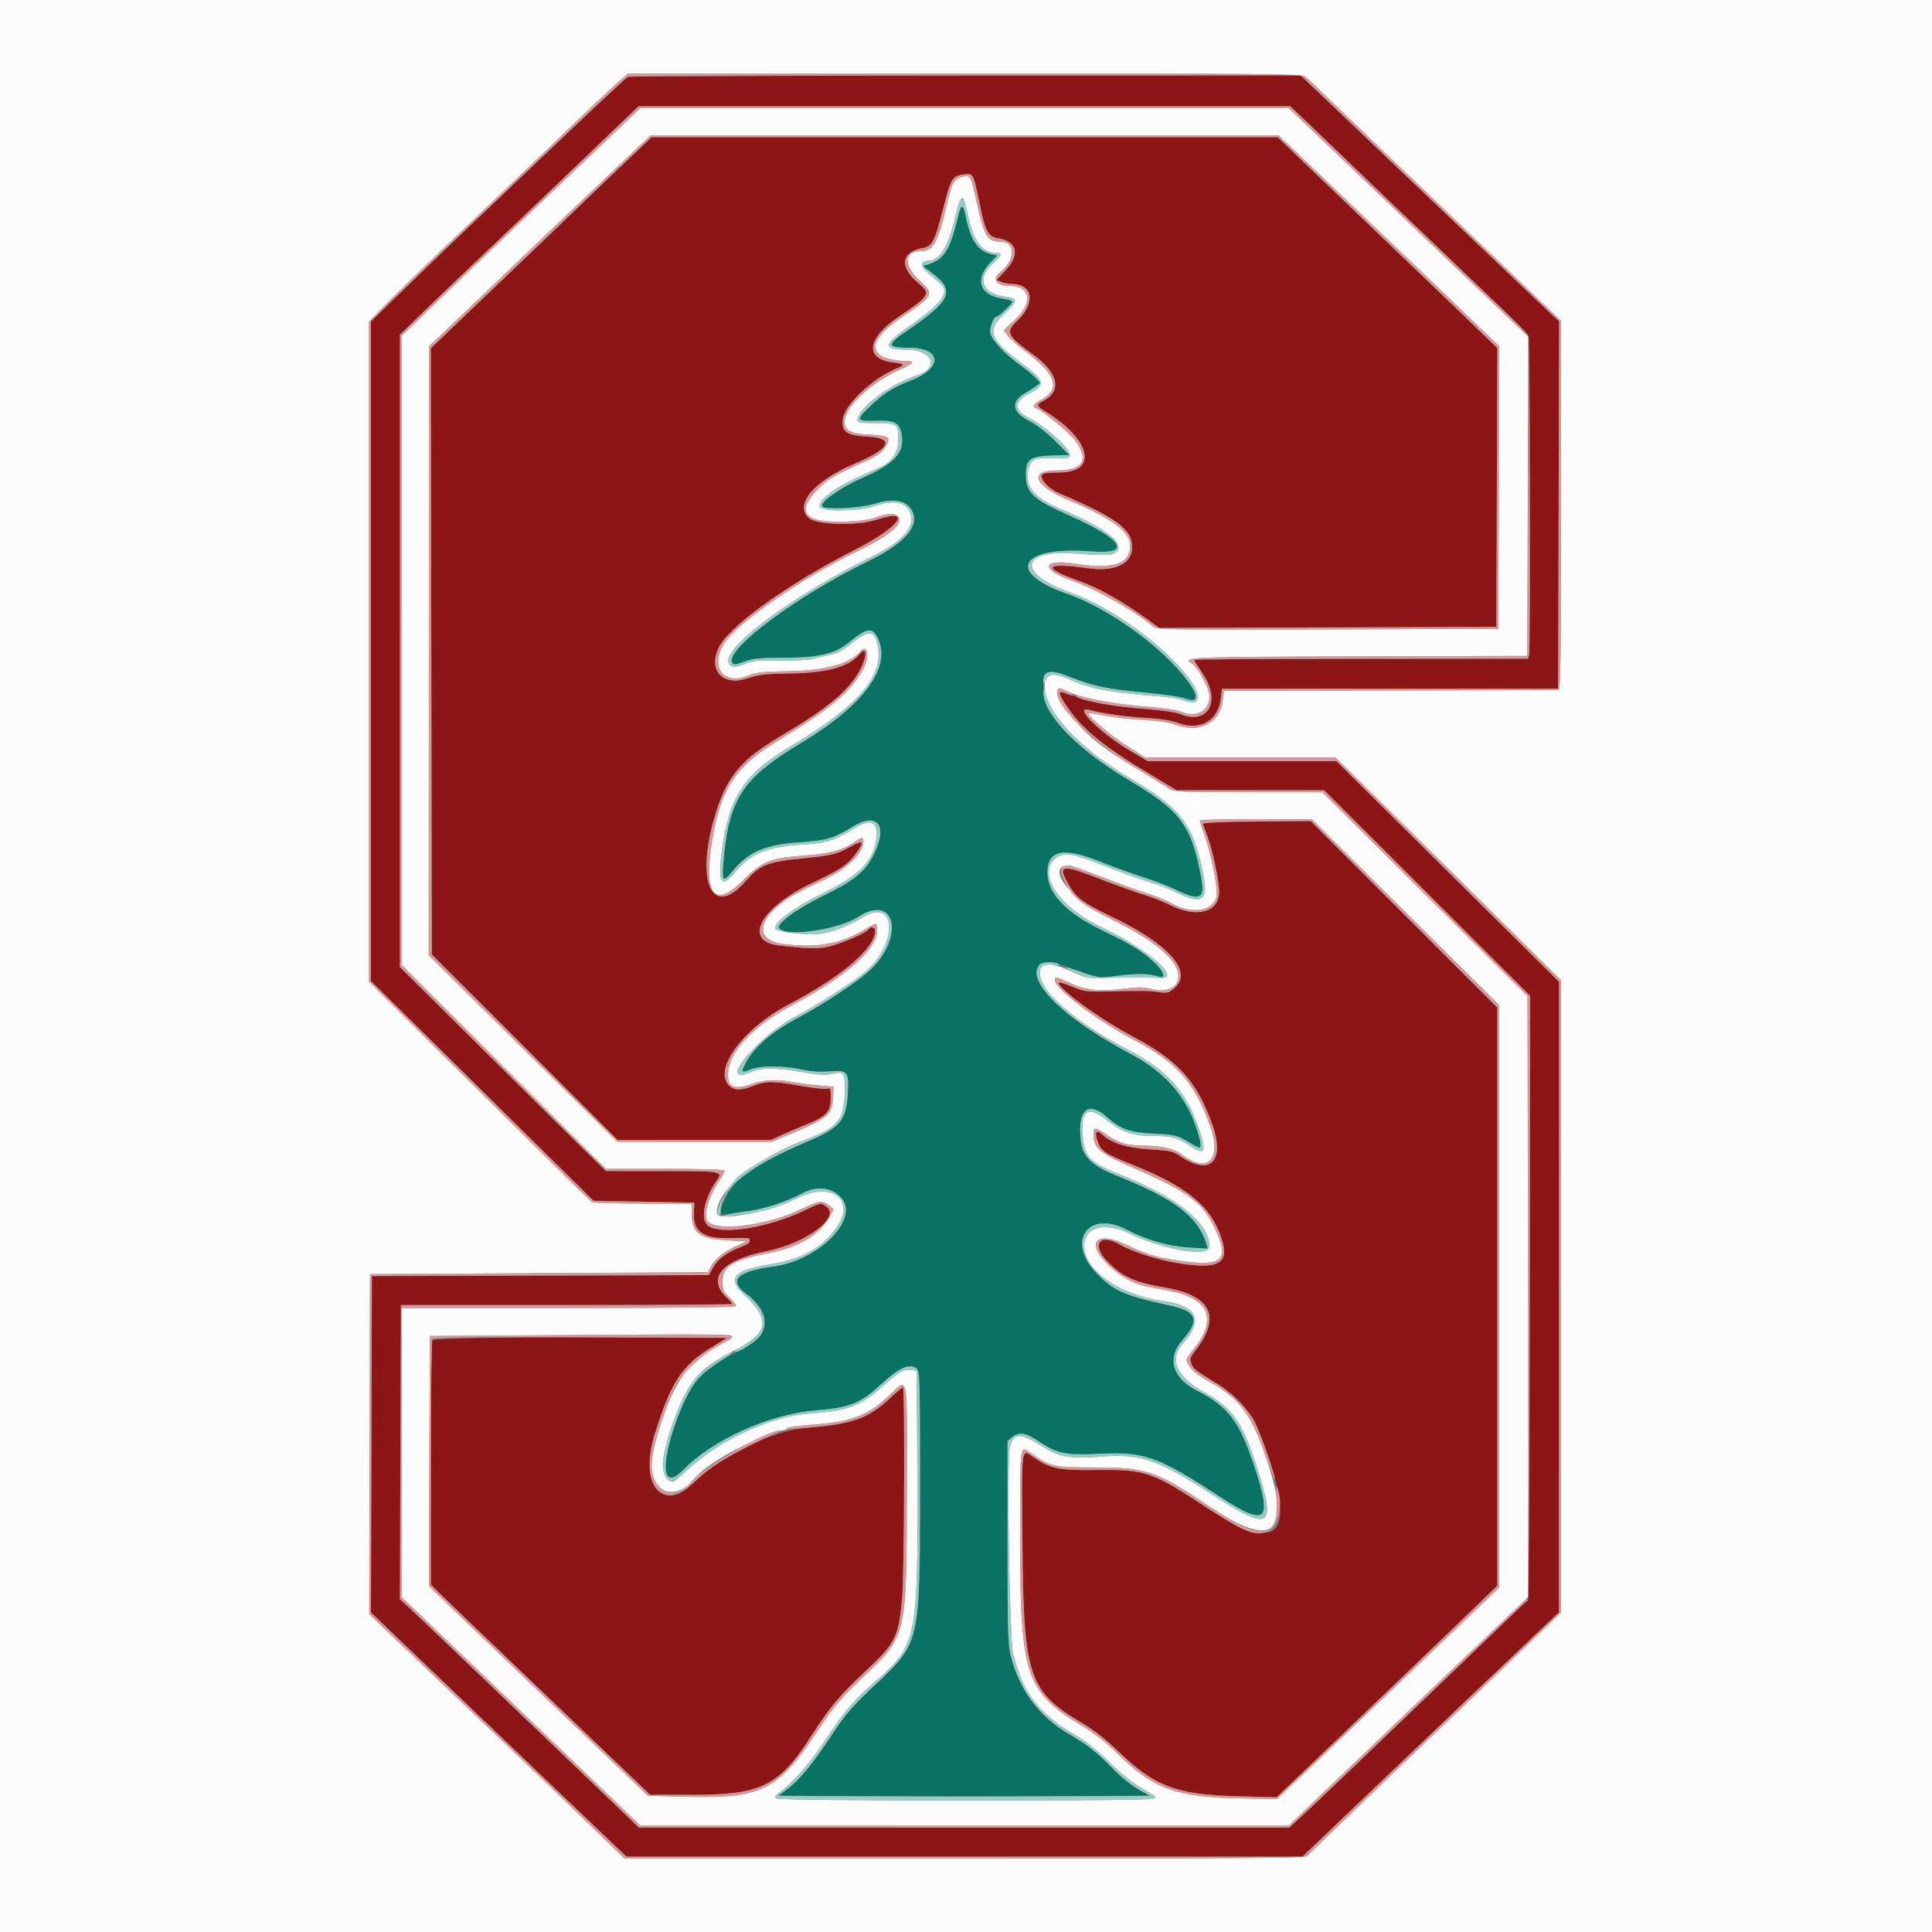
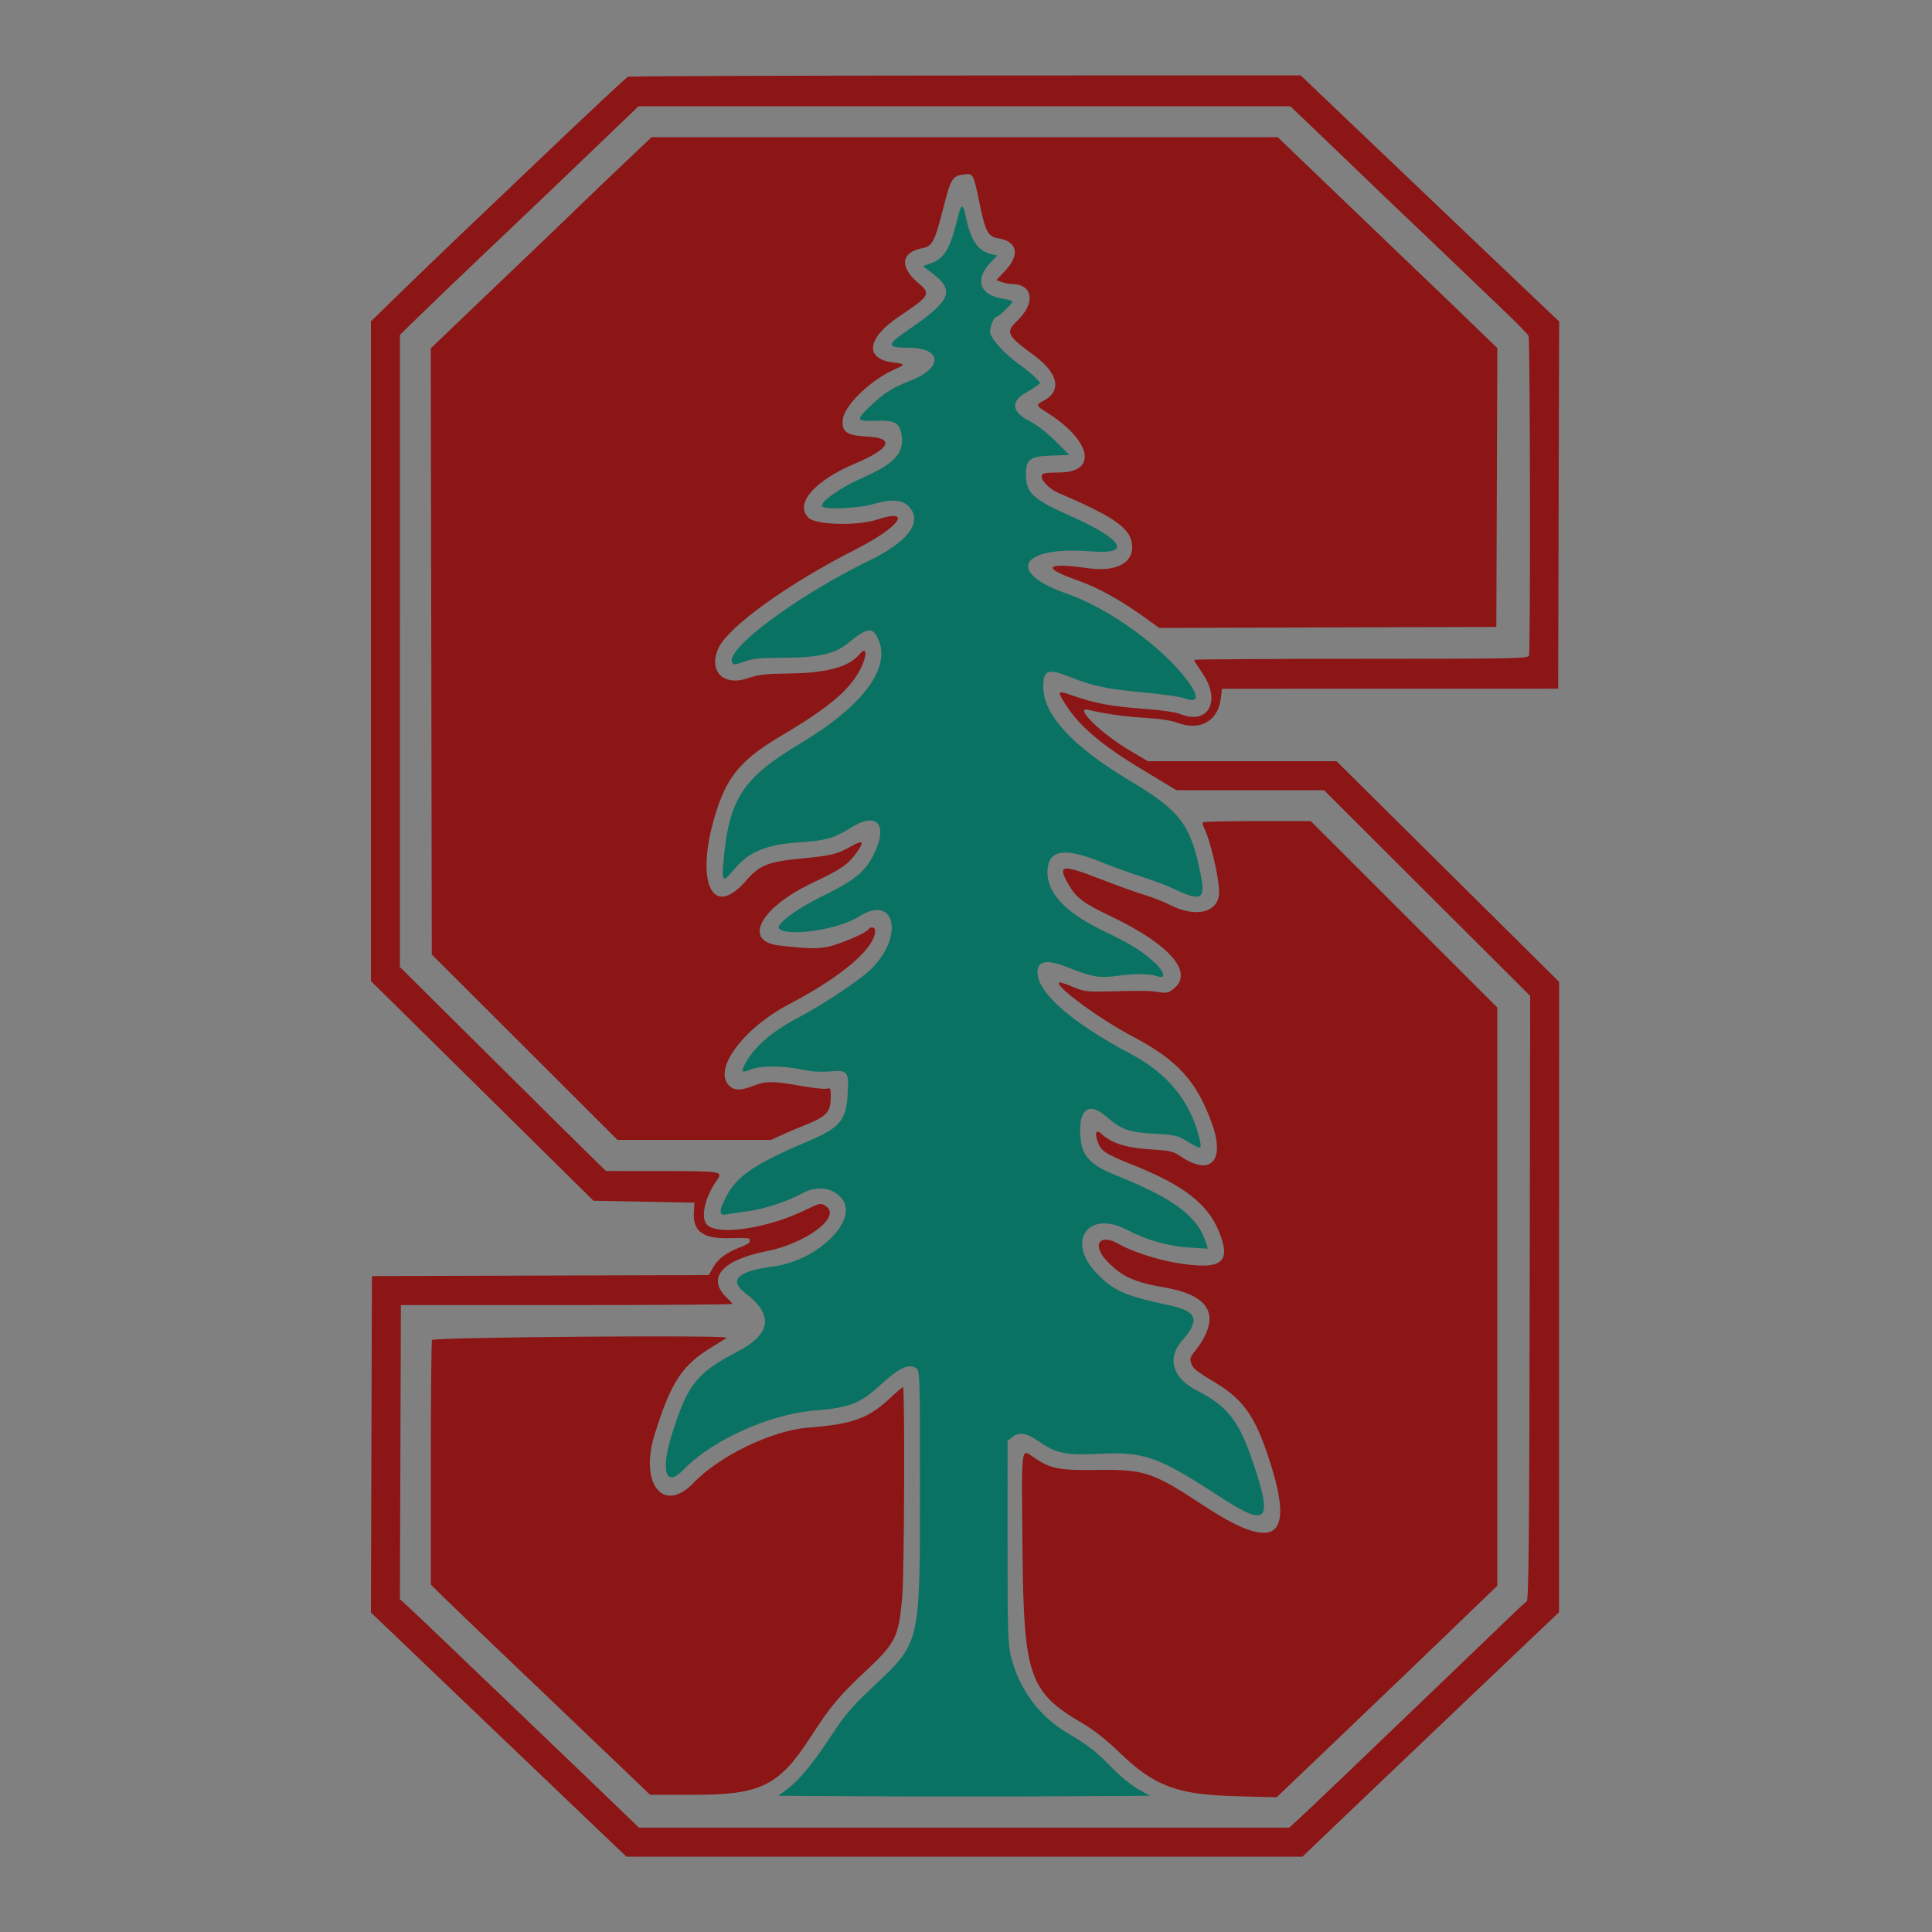
<svg xmlns="http://www.w3.org/2000/svg" id="svg" version="1.1" width="400" height="400" viewBox="0, 0, 400,400">
  <rect x="0" y="0" width="400" height="400" fill="#808080" stroke="none" />
  <g id="svgg">
    <path id="path0" d="M198.243 45.250 C 196.722 51.552,195.490 53.582,192.580 54.582 L 191.084 55.097 193.112 56.648 C 197.761 60.207,196.867 62.259,188.031 68.309 C 183.478 71.427,183.490 71.981,188.113 71.995 C 195.058 72.014,195.305 76.161,188.519 78.800 C 184.699 80.286,182.961 81.404,179.900 84.345 C 177.167 86.970,177.320 87.262,181.357 87.119 C 185.190 86.983,186.195 87.498,186.631 89.824 C 187.349 93.651,185.333 95.956,178.743 98.841 C 174.016 100.911,169.682 103.961,170.223 104.837 C 170.678 105.574,177.937 105.242,180.869 104.352 C 184.473 103.257,186.986 103.471,188.287 104.983 C 191.029 108.171,187.985 112.177,179.800 116.154 C 164.923 123.382,149.965 134.554,151.607 137.211 C 151.901 137.687,152.285 137.652,154.077 136.987 C 155.818 136.342,157.245 136.197,162.000 136.184 C 169.588 136.163,172.806 135.421,175.766 133.010 C 179.546 129.932,180.625 129.781,181.761 132.175 C 184.613 138.185,178.795 146.066,165.718 153.908 C 153.638 161.153,150.864 165.464,149.760 178.705 C 149.437 182.571,149.709 182.778,151.782 180.249 C 154.988 176.335,158.479 174.863,165.696 174.381 C 171.082 174.022,172.609 173.571,176.458 171.203 C 181.822 167.902,183.998 171.053,180.687 177.328 C 178.945 180.629,176.704 182.395,170.251 185.550 C 164.850 188.192,160.508 191.442,161.310 192.244 C 163.097 194.031,173.599 192.470,177.778 189.797 C 185.457 184.884,187.347 194.089,180.060 200.905 C 177.632 203.176,170.328 208.014,165.400 210.616 C 159.697 213.626,156.069 216.785,154.232 220.337 C 153.360 222.024,153.549 222.199,155.406 221.423 C 157.352 220.610,162.131 220.616,166.000 221.437 C 168.061 221.873,169.901 221.994,171.878 221.822 C 175.525 221.504,175.796 221.862,175.501 226.596 C 175.160 232.053,173.913 233.494,166.994 236.419 C 156.501 240.856,152.645 243.449,150.471 247.528 C 148.830 250.606,148.780 251.748,150.300 251.444 C 150.905 251.323,152.902 251.027,154.739 250.787 C 158.223 250.332,162.816 248.827,166.160 247.045 C 169.253 245.396,172.484 245.855,174.333 248.205 C 177.802 252.615,169.349 260.970,160.184 262.190 C 152.648 263.193,150.747 265.037,154.402 267.800 C 160.211 272.192,159.660 276.202,152.752 279.800 C 144.324 284.190,142.428 286.536,139.240 296.524 C 136.709 304.454,137.740 308.165,141.419 304.368 C 147.436 298.156,159.200 292.821,168.600 292.040 C 175.983 291.426,178.054 290.615,182.384 286.642 C 186.192 283.148,188.253 282.220,189.760 283.322 C 190.430 283.812,190.474 285.246,190.477 307.022 C 190.482 340.327,190.561 339.972,181.232 348.769 C 176.481 353.248,175.034 354.904,172.492 358.769 C 168.386 365.012,165.696 368.336,163.221 370.223 L 161.153 371.800 180.376 371.904 C 190.949 371.961,208.260 371.961,218.845 371.904 L 238.089 371.800 235.642 370.424 C 234.296 369.667,231.988 367.802,230.512 366.281 C 227.048 362.708,225.345 361.363,221.250 358.963 C 215.195 355.415,211.090 349.920,209.316 342.989 C 208.676 340.487,208.602 338.044,208.601 319.265 L 208.600 298.330 209.544 297.565 C 210.981 296.401,212.435 296.624,215.046 298.409 C 218.760 300.948,220.648 301.337,227.631 300.998 C 236.954 300.547,239.769 301.548,252.468 309.829 C 262.389 316.298,263.574 315.158,259.517 303.050 C 256.546 294.181,254.200 291.147,247.800 287.895 C 242.764 285.337,241.545 281.203,244.748 277.545 C 248.512 273.246,247.879 271.496,242.108 270.255 C 232.676 268.225,230.423 267.210,226.828 263.366 C 220.749 256.868,225.405 250.482,233.233 254.581 C 237.325 256.724,241.896 258.035,246.146 258.287 L 250.092 258.521 249.794 257.561 C 248.012 251.815,243.234 248.212,230.800 243.237 C 226.103 241.357,224.190 239.456,223.792 236.275 C 222.991 229.861,225.218 227.769,229.139 231.255 C 232.028 233.825,233.865 234.471,238.971 234.713 C 242.110 234.862,243.743 235.122,244.597 235.610 C 245.259 235.989,246.373 236.633,247.074 237.042 C 248.743 238.015,248.882 237.786,248.198 235.181 C 246.256 227.785,241.639 222.203,234.200 218.256 C 221.845 211.703,214.800 205.543,214.800 201.296 C 214.800 199.017,216.651 198.603,220.406 200.040 C 226.593 202.410,227.411 202.554,231.556 202.007 C 235.267 201.518,238.018 201.581,239.900 202.198 C 241.446 202.705,240.991 201.078,239.100 199.337 C 236.415 196.866,234.197 195.494,228.268 192.638 C 220.369 188.834,216.584 184.673,216.878 180.118 C 217.146 175.963,220.399 175.436,227.701 178.366 C 230.395 179.448,234.400 180.899,236.600 181.592 C 238.800 182.285,241.734 183.398,243.121 184.067 C 248.653 186.733,249.615 186.217,248.601 181.128 C 246.522 170.690,244.421 167.905,233.867 161.600 C 222.053 154.542,216.000 147.978,216.000 142.223 C 216.000 138.684,216.927 138.332,221.476 140.144 C 226.285 142.059,229.191 142.666,237.064 143.398 C 240.769 143.743,244.430 144.264,245.200 144.557 C 248.116 145.666,248.364 144.323,245.868 140.944 C 240.759 134.029,229.553 125.925,221.000 122.960 C 208.031 118.465,211.160 112.970,226.007 114.167 C 234.499 114.851,232.542 111.668,221.446 106.747 C 213.792 103.352,212.404 102.036,212.401 98.170 C 212.399 95.079,213.260 94.465,217.808 94.317 L 221.400 94.200 218.482 91.297 C 216.732 89.555,214.606 87.910,213.168 87.184 C 209.420 85.292,209.162 83.076,212.478 81.262 C 213.143 80.898,214.073 80.300,214.544 79.934 L 215.400 79.268 214.400 78.199 C 213.850 77.612,212.295 76.341,210.944 75.376 C 208.099 73.345,205.392 70.418,205.032 68.987 C 204.790 68.020,205.702 65.602,206.310 65.598 C 206.752 65.595,209.600 62.891,209.600 62.475 C 209.600 62.273,208.789 61.998,207.797 61.862 C 202.853 61.184,201.675 57.914,205.089 54.341 L 206.483 52.882 205.232 52.607 C 202.519 52.011,200.990 49.811,200.019 45.107 C 199.368 41.948,199.034 41.975,198.243 45.250 " stroke="none" fill="#097262" fill-rule="evenodd" />
    <path id="path1" d="M130.015 15.893 C 129.694 16.020,121.864 23.337,112.615 32.153 C 103.367 40.969,95.600 48.366,95.355 48.591 C 94.266 49.591,84.621 58.893,80.900 62.531 L 76.800 66.541 76.800 134.827 L 76.800 203.114 99.838 225.857 L 122.875 248.600 133.325 248.800 L 143.774 249.000 143.659 250.866 C 143.402 255.028,145.571 256.554,151.437 256.338 C 153.502 256.262,155.194 256.335,155.196 256.500 C 155.198 256.665,155.200 256.956,155.200 257.146 C 155.200 257.336,154.345 257.816,153.300 258.212 C 150.448 259.294,148.640 260.634,147.645 262.405 L 146.751 263.996 111.876 264.098 L 77.000 264.200 76.898 299.026 L 76.796 333.852 101.237 357.226 C 114.680 370.082,126.587 381.455,127.696 382.500 L 129.713 384.400 199.687 384.400 L 269.661 384.400 279.331 375.153 C 284.649 370.067,296.599 358.682,305.887 349.853 L 322.775 333.800 322.787 268.543 L 322.800 203.285 299.756 180.443 L 276.711 157.600 257.180 157.600 L 237.649 157.600 233.773 155.300 C 227.798 151.754,222.163 146.152,225.385 146.961 C 228.598 147.767,232.901 148.379,237.056 148.620 C 240.120 148.798,242.508 149.162,243.800 149.648 C 248.446 151.394,252.182 149.302,252.752 144.635 L 253.000 142.600 287.800 142.593 L 322.600 142.586 322.702 104.561 L 322.804 66.536 320.702 64.570 C 319.010 62.988,284.008 29.656,272.143 18.328 L 269.285 15.600 199.943 15.632 C 161.804 15.649,130.337 15.767,130.015 15.893 M271.866 26.500 C 274.467 28.975,279.117 33.437,282.198 36.416 C 285.279 39.394,289.320 43.264,291.178 45.016 C 293.036 46.767,296.906 50.462,299.778 53.227 C 302.650 55.992,307.520 60.649,310.600 63.575 C 313.680 66.500,316.322 69.188,316.472 69.547 C 316.809 70.357,316.892 134.894,316.557 135.767 C 316.338 136.337,312.900 136.400,281.757 136.400 C 262.751 136.400,247.200 136.498,247.200 136.618 C 247.200 136.737,247.996 137.997,248.968 139.418 C 252.932 145.207,250.107 150.243,244.265 147.801 C 243.476 147.472,240.439 147.026,237.516 146.810 C 230.014 146.255,226.883 145.680,221.870 143.937 C 218.908 142.907,218.819 143.042,220.616 145.852 C 223.495 150.352,227.963 154.172,236.114 159.100 L 243.556 163.600 258.841 163.600 L 274.126 163.600 295.469 184.900 L 316.812 206.200 316.706 268.715 C 316.621 318.742,316.498 331.292,316.092 331.543 C 315.812 331.716,313.650 333.734,311.286 336.029 C 308.922 338.323,305.100 342.000,302.791 344.200 C 300.483 346.400,296.070 350.630,292.984 353.600 C 282.516 363.675,270.608 375.041,268.755 376.724 L 266.911 378.400 199.601 378.400 L 132.292 378.400 128.453 374.700 C 126.341 372.665,124.516 370.910,124.398 370.800 C 124.279 370.690,122.026 368.526,119.391 365.992 C 116.756 363.458,110.552 357.518,105.605 352.792 C 100.658 348.066,94.538 342.208,92.005 339.774 C 89.472 337.340,86.364 334.388,85.098 333.214 L 82.795 331.079 82.898 300.640 L 83.000 270.200 117.300 270.200 C 136.165 270.200,151.600 270.093,151.600 269.962 C 151.600 269.831,151.222 269.382,150.759 268.963 C 146.126 264.770,149.192 260.945,158.704 259.051 C 166.897 257.419,174.179 251.972,171.074 249.797 C 169.927 248.993,169.906 248.997,166.509 250.631 C 158.774 254.352,148.642 255.842,146.390 253.590 C 144.989 252.189,145.916 247.889,148.357 244.460 C 149.756 242.496,149.582 242.465,137.127 242.455 L 125.462 242.446 121.856 238.923 C 119.873 236.985,110.271 227.480,100.519 217.800 L 82.788 200.200 82.794 134.761 L 82.800 69.323 87.100 65.130 C 89.465 62.824,95.450 57.091,100.400 52.390 C 110.360 42.931,114.912 38.588,121.191 32.556 C 123.506 30.331,126.930 27.047,128.800 25.258 L 132.200 22.004 199.668 22.002 L 267.135 22.000 271.866 26.500 M129.356 33.660 C 126.300 36.553,121.820 40.841,119.400 43.189 C 116.980 45.537,113.110 49.257,110.800 51.454 C 108.490 53.652,102.682 59.200,97.894 63.783 L 89.188 72.116 89.294 134.865 L 89.400 197.615 108.617 216.807 L 127.833 236.000 143.742 236.000 L 159.651 236.000 161.926 234.957 C 163.177 234.384,165.100 233.560,166.200 233.126 C 171.221 231.147,172.000 230.323,172.000 226.993 C 172.000 225.339,171.918 225.172,171.214 225.396 C 170.781 225.533,168.360 225.275,165.832 224.823 C 160.104 223.797,158.554 223.793,156.000 224.800 C 153.331 225.852,151.944 225.818,150.870 224.674 C 147.674 221.272,153.940 212.864,163.356 207.921 C 174.339 202.155,181.145 196.346,181.191 192.700 C 181.201 191.921,180.203 191.747,179.768 192.452 C 179.341 193.143,174.075 195.411,171.563 195.986 C 169.422 196.475,167.391 196.432,161.400 195.768 C 153.638 194.908,157.323 187.935,168.278 182.752 C 174.068 180.014,175.555 179.008,177.227 176.699 C 179.026 174.216,178.746 173.798,176.237 175.214 C 173.277 176.884,172.242 177.137,165.800 177.759 C 158.953 178.421,157.245 179.116,154.406 182.393 C 147.199 190.712,143.707 182.028,148.441 167.561 C 150.743 160.528,153.739 157.081,161.600 152.424 C 171.685 146.450,175.945 142.851,178.201 138.397 C 179.601 135.635,179.456 133.645,177.985 135.419 C 175.766 138.092,171.260 139.337,163.448 139.435 C 158.424 139.498,157.077 139.653,154.804 140.427 C 149.732 142.154,146.595 138.930,148.745 134.199 C 150.758 129.768,163.147 120.850,177.184 113.729 C 186.258 109.126,189.128 105.104,181.571 107.581 C 177.519 108.910,168.994 108.698,167.432 107.230 C 164.417 104.397,168.533 99.562,177.006 95.983 C 184.324 92.892,185.365 90.705,179.663 90.400 C 175.199 90.161,174.159 89.410,174.524 86.691 C 174.902 83.869,180.290 78.681,185.065 76.540 C 187.568 75.418,187.562 75.392,184.738 75.013 C 178.942 74.234,179.542 69.950,186.058 65.583 C 192.564 61.224,192.794 60.833,190.156 58.628 C 186.181 55.305,186.511 52.216,190.930 51.387 C 193.016 50.995,193.497 50.093,195.237 43.309 C 196.880 36.898,197.155 36.437,199.530 36.119 C 201.519 35.852,201.520 35.854,202.859 42.356 C 204.008 47.939,204.586 48.999,206.659 49.333 C 210.629 49.971,211.241 52.707,208.153 56.009 L 206.306 57.984 207.379 58.392 C 207.969 58.616,208.899 58.800,209.446 58.800 C 213.864 58.800,214.478 62.679,210.645 66.383 C 208.123 68.821,208.398 69.405,214.000 73.495 C 219.149 77.256,219.929 80.968,215.996 83.002 C 214.432 83.811,214.483 83.983,216.715 85.384 C 225.967 91.194,227.353 97.768,219.338 97.825 C 216.522 97.845,215.778 97.973,215.685 98.452 C 215.493 99.449,217.206 101.231,219.160 102.069 C 231.335 107.287,234.400 109.562,234.400 113.378 C 234.400 116.701,230.781 118.416,225.379 117.654 C 216.415 116.390,215.442 117.466,223.111 120.166 C 227.421 121.683,232.011 124.236,237.297 128.056 L 239.994 130.004 274.897 129.902 L 309.800 129.800 309.903 100.933 L 310.005 72.066 305.503 67.712 C 301.392 63.736,294.482 57.101,290.808 53.600 C 287.873 50.803,271.312 34.922,267.974 31.703 L 264.548 28.400 199.730 28.400 L 134.911 28.400 129.356 33.660 M249.081 170.253 C 248.942 170.392,248.993 170.813,249.194 171.189 C 250.500 173.629,252.400 181.622,252.400 184.675 C 252.400 188.914,247.696 190.147,242.200 187.349 C 240.880 186.677,238.450 185.722,236.800 185.228 C 235.150 184.733,231.044 183.256,227.675 181.945 C 219.819 178.888,218.887 179.046,221.180 183.045 C 222.812 185.890,224.257 186.984,230.000 189.718 C 242.057 195.460,247.137 201.226,243.118 204.607 C 241.957 205.585,241.647 205.659,239.818 205.394 C 237.793 205.101,236.852 205.090,228.900 205.272 C 224.999 205.361,224.362 205.269,222.033 204.285 C 220.621 203.689,219.372 203.294,219.259 203.408 C 218.439 204.227,227.699 211.010,234.600 214.645 C 243.835 219.509,247.818 223.911,250.958 232.724 C 253.727 240.495,250.547 243.622,244.269 239.302 C 242.916 238.371,242.195 238.215,238.046 237.956 C 233.159 237.650,230.110 236.680,228.072 234.781 C 227.008 233.790,226.608 234.405,227.183 236.149 C 227.899 238.317,228.659 238.836,234.600 241.209 C 245.014 245.370,249.980 249.197,252.329 254.872 C 255.103 261.576,252.924 263.104,243.051 261.377 C 239.304 260.721,234.022 258.964,231.726 257.609 C 227.672 255.218,225.920 257.690,229.228 261.133 C 232.290 264.320,234.837 265.481,241.168 266.573 C 251.006 268.271,252.994 272.784,247.127 280.099 C 246.409 280.994,246.316 281.400,246.628 282.287 C 247.011 283.378,247.544 283.798,251.841 286.400 C 257.067 289.565,259.594 292.970,262.135 300.268 C 268.478 318.493,264.630 321.878,249.156 311.686 C 238.766 304.842,236.956 304.226,227.600 304.340 C 219.212 304.443,217.664 304.153,214.143 301.815 C 211.315 299.937,211.506 298.464,211.699 320.676 C 211.929 347.054,213.046 350.301,224.127 356.796 C 226.480 358.174,229.024 360.182,231.768 362.825 C 239.071 369.860,243.638 371.564,256.059 371.889 L 264.317 372.105 278.059 358.980 C 285.616 351.761,295.895 341.908,300.900 337.084 L 310.000 328.313 310.000 268.451 L 310.000 208.589 290.690 189.294 L 271.381 170.000 260.357 170.000 C 254.294 170.000,249.220 170.114,249.081 170.253 M89.443 277.433 C 89.309 277.781,89.200 289.317,89.200 303.069 L 89.200 328.073 91.100 329.967 C 92.145 331.009,99.030 337.616,106.400 344.649 C 113.770 351.682,123.130 360.622,127.200 364.514 L 134.600 371.592 143.638 371.596 C 157.511 371.602,161.297 369.734,167.801 359.670 C 171.888 353.347,173.702 351.162,178.971 346.220 C 185.514 340.081,186.041 339.029,186.802 330.600 C 187.230 325.856,187.363 287.200,186.951 287.200 C 186.814 287.200,185.547 288.281,184.135 289.601 C 179.771 293.683,176.400 294.879,167.266 295.586 C 159.850 296.160,148.930 301.428,143.600 307.004 C 137.367 313.524,132.333 307.249,135.545 296.963 C 138.974 285.979,141.260 282.546,147.700 278.715 C 149.185 277.832,150.400 277.039,150.400 276.954 C 150.400 276.370,89.668 276.847,89.443 277.433 " stroke="none" fill="#8c1515" fill-rule="evenodd" />
-     <path id="path2" d="M0.000 200.000 L 0.000 400.000 200.000 400.000 L 400.000 400.000 400.000 200.000 L 400.000 0.000 200.000 0.000 L 0.000 0.000 0.000 200.000 M270.200 15.829 C 270.640 16.161,272.800 18.194,275.000 20.347 C 277.200 22.501,288.945 33.750,301.100 45.346 L 323.200 66.429 323.200 104.614 C 323.200 134.871,323.096 142.810,322.700 142.848 C 322.425 142.874,306.720 142.919,287.800 142.948 L 253.400 143.000 253.182 144.894 C 252.633 149.668,248.381 151.911,243.400 150.054 C 242.109 149.572,239.770 149.222,236.800 149.064 C 234.270 148.930,230.789 148.546,229.065 148.210 C 227.340 147.875,225.727 147.600,225.480 147.600 C 224.461 147.600,229.278 151.825,233.032 154.224 L 237.064 156.800 256.747 156.800 L 276.431 156.800 277.996 158.300 C 278.857 159.125,289.380 169.511,301.381 181.380 L 323.200 202.960 323.200 268.408 L 323.200 333.855 319.700 337.232 C 316.286 340.526,299.912 356.197,299.039 357.007 C 297.351 358.570,278.969 376.165,275.456 379.579 C 273.067 381.900,270.875 384.025,270.585 384.300 C 270.167 384.696,255.433 384.800,199.677 384.800 L 129.296 384.800 121.748 377.478 C 117.597 373.450,111.461 367.555,108.113 364.378 C 104.765 361.200,96.270 353.110,89.236 346.400 L 76.447 334.200 76.523 299.000 L 76.600 263.800 111.588 263.600 L 146.576 263.400 147.038 262.474 C 147.876 260.794,149.645 259.290,152.139 258.137 L 154.600 257.000 150.600 256.800 C 144.882 256.514,143.200 255.274,143.200 251.346 L 143.200 249.200 133.100 249.194 C 127.545 249.191,122.796 249.056,122.547 248.894 C 122.297 248.732,111.813 238.395,99.249 225.923 L 76.405 203.246 76.400 135.323 C 76.397 97.965,76.396 67.100,76.398 66.733 C 76.399 66.367,83.645 59.182,92.500 50.767 C 101.355 42.352,110.853 33.292,113.606 30.633 C 121.313 23.192,126.430 18.348,128.324 16.700 L 130.049 15.200 199.724 15.213 C 261.200 15.224,269.494 15.296,270.200 15.829 M122.177 32.269 C 116.470 37.697,108.470 45.299,104.400 49.163 C 97.610 55.609,93.122 59.911,85.900 66.894 L 83.200 69.505 83.200 134.658 L 83.200 199.810 104.309 220.905 L 125.418 242.000 137.709 242.000 C 146.171 242.000,150.000 242.133,150.000 242.428 C 150.000 242.663,149.477 243.616,148.838 244.545 C 146.831 247.463,145.670 251.378,146.420 252.704 C 147.796 255.138,158.752 253.820,165.809 250.373 C 169.448 248.595,170.314 248.476,171.656 249.570 L 172.600 250.339 171.829 251.784 C 169.780 255.624,165.596 258.159,159.204 259.431 C 151.430 260.978,149.600 262.122,149.600 265.435 C 149.600 267.055,149.788 267.483,151.000 268.626 C 151.770 269.352,152.400 270.138,152.400 270.373 C 152.400 270.672,142.052 270.800,117.800 270.800 L 83.200 270.800 83.200 300.756 L 83.200 330.713 100.700 347.447 C 110.325 356.650,120.090 365.999,122.400 368.223 C 124.710 370.446,127.950 373.551,129.600 375.124 L 132.600 377.982 199.700 377.991 L 266.800 378.000 271.082 373.900 C 290.129 355.662,301.926 344.402,313.500 333.411 L 316.400 330.657 316.400 268.518 L 316.400 206.379 295.100 185.204 L 273.800 164.028 258.354 164.014 C 243.957 164.001,242.843 163.950,241.954 163.261 C 241.429 162.855,238.660 161.124,235.800 159.415 C 228.523 155.066,225.316 152.561,222.419 148.960 C 218.237 143.761,217.713 141.578,221.022 143.144 C 224.048 144.577,230.532 145.803,238.039 146.363 C 240.870 146.574,243.740 147.015,244.588 147.369 C 247.756 148.693,250.400 147.202,250.400 144.093 C 250.400 142.587,248.040 138.166,246.840 137.425 C 244.609 136.046,245.494 136.007,281.300 135.902 L 316.200 135.800 316.302 102.753 L 316.405 69.707 304.504 58.353 C 297.959 52.109,286.806 41.465,279.721 34.700 L 266.838 22.400 199.696 22.400 L 132.553 22.400 122.177 32.269 M279.440 42.064 C 287.558 49.799,297.846 59.631,302.303 63.912 L 310.405 71.696 310.303 100.948 L 310.200 130.200 274.828 130.302 C 240.581 130.401,239.430 130.380,238.628 129.646 C 235.727 126.988,226.728 121.858,222.328 120.354 C 215.201 117.918,215.562 115.550,222.877 116.758 C 228.747 117.727,232.578 117.082,233.545 114.962 C 235.300 111.108,232.056 108.079,221.400 103.623 C 214.057 100.552,212.773 97.403,218.862 97.397 C 224.212 97.391,225.544 95.282,222.700 91.320 C 221.561 89.734,215.942 85.059,214.516 84.512 C 213.641 84.177,213.935 83.688,215.560 82.775 C 219.729 80.431,218.734 77.541,212.030 72.523 C 210.617 71.465,209.089 70.095,208.636 69.478 L 207.811 68.356 210.076 66.264 C 213.957 62.681,213.423 59.200,208.993 59.200 C 206.426 59.200,205.330 57.797,206.905 56.529 C 210.400 53.715,210.388 50.000,206.885 50.000 C 204.411 50.000,203.689 48.727,202.169 41.692 C 201.017 36.358,200.937 36.219,199.226 36.594 C 197.628 36.945,197.059 37.887,196.201 41.600 C 194.169 50.387,193.296 52.000,190.573 52.000 C 187.111 52.000,187.027 54.990,190.401 58.093 C 193.485 60.930,193.350 61.200,186.554 65.772 C 178.874 70.939,179.592 74.652,188.300 74.792 C 189.487 74.811,188.615 75.559,186.218 76.577 C 181.421 78.616,175.964 83.291,175.129 86.078 C 174.295 88.864,175.408 89.753,180.037 90.000 C 184.258 90.225,184.567 90.490,183.201 92.714 C 182.635 93.637,181.591 94.394,179.697 95.256 C 172.181 98.676,171.354 99.166,169.086 101.544 C 166.055 104.722,166.061 106.735,169.105 107.580 C 171.756 108.316,178.531 108.102,181.096 107.200 C 183.808 106.247,185.323 106.185,185.998 106.998 C 187.168 108.407,184.129 110.944,177.400 114.177 C 166.420 119.452,152.975 128.705,150.100 132.964 C 146.841 137.793,149.589 141.965,154.703 139.951 C 156.677 139.173,157.815 139.037,162.800 138.983 C 170.543 138.899,175.939 137.484,178.004 134.995 C 179.683 132.972,180.176 135.976,178.614 138.708 C 175.890 143.472,172.100 146.623,160.786 153.531 C 152.156 158.800,149.137 163.468,147.407 174.221 C 145.629 185.270,147.918 188.198,153.752 182.342 C 157.686 178.393,159.380 177.675,165.861 177.204 C 171.700 176.779,174.221 176.134,176.800 174.406 C 178.466 173.290,178.609 173.257,178.724 173.973 C 179.085 176.217,175.699 179.690,170.890 182.008 C 164.976 184.859,164.055 185.357,162.197 186.704 C 156.565 190.789,156.567 194.740,162.200 195.447 C 169.088 196.312,173.792 195.504,178.740 192.604 C 181.680 190.880,181.600 190.878,181.600 192.665 C 181.600 196.496,175.121 202.223,164.338 207.923 C 155.885 212.392,150.791 217.832,150.727 222.458 C 150.689 225.181,152.013 225.697,155.704 224.400 C 158.164 223.535,161.035 223.416,164.200 224.046 C 165.300 224.265,167.640 224.569,169.400 224.722 L 172.600 225.000 172.474 227.200 C 172.265 230.830,171.498 231.487,163.600 234.803 L 159.800 236.398 143.800 236.392 L 127.800 236.387 108.284 217.093 L 88.767 197.800 88.784 134.762 L 88.800 71.725 95.695 65.162 C 99.487 61.553,104.550 56.710,106.946 54.400 C 109.342 52.090,111.504 50.018,111.751 49.796 C 111.998 49.575,116.070 45.711,120.800 41.211 C 125.530 36.711,130.597 31.898,132.061 30.515 L 134.722 28.000 199.701 28.000 L 264.680 28.000 279.440 42.064 M199.741 41.900 C 199.848 42.285,200.235 43.860,200.601 45.400 C 201.752 50.242,203.559 52.400,206.460 52.400 C 207.602 52.400,207.357 52.934,205.400 54.715 C 202.189 57.637,203.399 60.767,207.983 61.398 C 210.843 61.791,210.847 62.226,208.013 64.881 C 204.239 68.417,204.804 70.180,211.255 74.998 C 216.358 78.808,216.632 79.661,213.298 81.350 C 209.955 83.044,209.820 84.882,212.921 86.459 C 216.717 88.390,221.776 93.033,221.508 94.339 C 221.394 94.895,220.899 94.982,218.386 94.886 C 214.604 94.743,213.848 94.938,213.269 96.209 C 211.675 99.708,213.575 102.796,218.639 104.937 C 229.068 109.345,233.236 112.544,230.987 114.411 C 230.281 114.997,228.244 115.044,222.586 114.605 C 211.216 113.722,210.494 118.710,221.431 122.585 C 230.002 125.621,240.993 133.557,246.177 140.454 C 248.899 144.075,248.459 146.351,245.282 145.079 C 244.442 144.743,242.235 144.353,240.378 144.211 C 230.131 143.431,225.774 142.631,221.687 140.778 C 217.678 138.960,216.201 139.368,216.283 142.268 C 216.427 147.328,223.391 154.856,233.409 160.779 C 244.522 167.349,246.855 170.300,249.022 180.526 C 250.319 186.643,248.997 187.537,243.087 184.543 C 241.960 183.971,239.858 183.177,238.418 182.778 C 236.978 182.378,232.776 180.870,229.080 179.426 C 221.590 176.499,220.255 176.300,218.431 177.836 C 214.709 180.967,219.353 187.833,227.944 191.903 C 237.864 196.602,245.046 202.910,239.990 202.483 C 238.094 202.323,233.800 202.317,229.000 202.468 C 225.183 202.588,224.872 202.533,222.200 201.276 C 217.132 198.891,214.807 199.182,215.361 202.132 C 216.088 206.007,223.297 212.023,233.600 217.353 C 241.643 221.514,245.594 225.937,248.255 233.762 C 249.857 238.470,249.455 239.315,246.556 237.341 C 243.988 235.592,242.619 235.200,239.085 235.200 C 234.606 235.200,232.323 234.454,229.265 231.989 C 225.347 228.832,223.776 229.733,224.157 234.918 C 224.499 239.569,225.475 240.595,232.077 243.239 C 243.885 247.969,250.400 253.245,250.400 258.076 C 250.400 260.380,240.967 258.825,233.660 255.317 C 228.826 252.996,224.742 253.975,224.478 257.518 C 224.090 262.727,231.590 268.119,241.000 269.395 C 247.882 270.328,249.235 273.315,244.945 278.101 C 241.926 281.470,243.527 285.066,249.516 288.366 C 255.011 291.394,257.190 294.415,259.926 302.800 C 264.425 316.583,263.258 317.399,250.688 309.257 C 239.681 302.128,236.001 300.900,227.699 301.586 C 222.064 302.052,219.307 301.642,216.615 299.940 C 211.252 296.548,209.896 296.487,209.086 299.601 C 208.409 302.205,208.996 339.394,209.762 342.400 C 211.906 350.817,215.041 354.825,223.200 359.582 C 225.063 360.668,227.542 362.673,229.741 364.872 C 231.859 366.990,234.431 369.084,236.141 370.083 C 239.693 372.157,239.487 371.976,238.788 372.407 C 237.943 372.930,161.573 372.892,160.800 372.368 C 160.297 372.028,160.394 371.820,161.400 371.087 C 164.172 369.064,167.725 365.011,170.803 360.362 C 174.974 354.062,176.740 352.000,181.612 347.750 C 189.805 340.602,190.109 339.059,189.922 305.600 L 189.800 283.800 188.859 283.667 C 187.136 283.423,186.115 283.970,182.976 286.822 C 178.307 291.063,175.601 292.117,168.147 292.596 C 159.607 293.146,149.051 298.009,141.930 304.675 C 139.456 306.990,139.165 307.108,138.229 306.172 C 136.665 304.608,136.931 301.628,139.232 294.957 C 142.285 286.101,144.582 283.354,152.080 279.592 C 159.152 276.044,159.652 273.289,154.157 268.139 C 150.404 264.621,151.688 263.049,159.341 261.790 C 166.224 260.658,170.644 258.136,173.460 253.733 C 177.078 248.078,171.869 244.618,164.983 248.102 C 159.315 250.969,148.400 252.971,148.400 251.145 C 148.400 246.295,156.496 239.746,167.600 235.614 C 173.396 233.457,174.754 231.719,174.905 226.269 C 175.020 222.109,174.763 221.714,172.326 222.323 C 170.948 222.668,169.712 222.601,166.200 221.990 C 160.534 221.005,157.739 220.997,155.493 221.960 C 148.060 225.146,156.836 214.486,165.200 210.168 C 168.550 208.439,175.079 204.308,178.336 201.857 C 185.959 196.120,186.050 185.331,178.436 190.016 C 175.605 191.758,172.153 193.060,169.525 193.377 C 167.054 193.675,160.941 192.952,160.547 192.315 C 159.891 191.252,164.245 187.930,169.932 185.154 C 178.053 181.191,180.991 178.188,181.491 173.336 C 181.820 170.149,180.189 169.454,177.000 171.422 C 172.734 174.054,171.200 174.549,166.400 174.838 C 158.824 175.294,155.393 176.677,152.217 180.554 C 149.568 183.785,148.715 182.995,149.270 177.826 C 150.608 165.369,153.672 160.442,163.842 154.393 C 177.412 146.322,182.737 140.306,181.806 134.100 C 181.243 130.349,179.863 130.221,175.888 133.548 C 174.497 134.712,173.352 135.276,171.688 135.619 C 170.430 135.878,168.840 136.256,168.155 136.458 C 167.470 136.660,164.500 136.786,161.555 136.737 C 156.854 136.659,155.946 136.754,154.116 137.512 C 152.014 138.383,150.800 138.105,150.800 136.752 C 150.800 133.124,164.998 122.846,180.547 115.217 C 187.056 112.024,189.643 109.000,188.411 106.025 C 187.526 103.891,184.903 103.457,181.000 104.800 C 177.951 105.849,170.118 105.974,169.737 104.980 C 169.246 103.700,172.654 101.031,177.600 98.819 C 179.250 98.081,181.375 97.120,182.323 96.684 C 184.667 95.604,186.000 93.573,186.000 91.081 C 186.000 87.792,185.747 87.600,181.410 87.600 C 177.192 87.600,176.930 87.455,177.991 85.711 C 179.705 82.892,185.232 79.193,190.052 77.638 C 194.623 76.164,193.011 72.411,187.800 72.395 C 182.661 72.380,182.762 71.388,188.300 67.496 C 193.152 64.085,195.021 62.300,195.415 60.703 C 195.696 59.563,195.647 59.502,191.843 56.262 C 190.498 55.116,190.653 54.000,192.157 54.000 C 194.560 54.000,196.444 50.916,197.844 44.694 C 198.678 40.988,199.252 40.143,199.741 41.900 M290.992 188.854 L 310.400 208.108 310.400 268.399 L 310.400 328.691 290.300 347.857 C 279.245 358.398,268.881 368.252,267.269 369.755 L 264.338 372.488 255.869 372.303 C 243.503 372.034,238.664 370.238,231.600 363.295 C 229.011 360.751,226.592 358.839,224.010 357.298 C 212.360 350.343,211.200 346.816,211.200 318.348 C 211.200 298.464,211.101 299.256,213.400 300.823 C 217.727 303.772,217.845 303.798,227.000 303.823 C 237.474 303.853,239.442 304.537,250.600 312.026 C 263.901 320.954,267.558 317.543,261.993 301.400 C 259.030 292.805,256.582 289.530,250.633 286.203 C 247.751 284.592,246.716 283.759,246.063 282.526 C 245.449 281.368,245.361 281.604,247.386 278.996 C 252.101 272.924,250.208 268.788,242.000 267.230 C 240.570 266.958,238.541 266.571,237.491 266.370 C 234.663 265.829,231.733 264.185,229.352 261.805 C 224.661 257.113,227.003 254.742,233.331 257.775 C 237.387 259.719,239.263 260.288,243.911 260.987 C 253.122 262.370,254.688 260.988,251.504 254.285 C 248.937 248.878,246.002 246.725,234.214 241.602 C 227.677 238.760,226.400 237.672,226.400 234.941 C 226.400 233.268,226.631 233.271,229.181 234.987 C 231.746 236.713,233.433 237.192,237.000 237.208 C 240.610 237.223,243.066 237.803,244.654 239.014 C 250.033 243.117,253.054 240.099,250.550 233.124 C 247.351 224.212,243.580 219.908,235.095 215.486 C 227.186 211.365,218.400 204.756,218.400 202.928 C 218.400 202.179,218.922 202.264,221.263 203.394 C 224.551 204.979,227.471 205.340,232.268 204.754 C 235.609 204.346,236.783 204.347,238.391 204.759 C 240.690 205.348,242.933 204.847,243.603 203.594 C 245.433 200.175,240.482 195.330,230.000 190.283 C 221.570 186.223,216.137 179.200,221.427 179.200 C 221.736 179.200,224.736 180.265,228.094 181.566 C 231.452 182.868,235.724 184.413,237.587 185.000 C 239.450 185.588,241.758 186.528,242.717 187.090 C 246.565 189.345,251.117 188.663,251.856 185.721 C 252.225 184.249,250.997 177.678,249.583 173.553 C 248.932 171.656,248.400 169.991,248.400 169.853 C 248.400 169.714,253.617 169.600,259.992 169.600 L 271.585 169.600 290.992 188.854 M151.600 276.775 C 151.600 276.935,150.309 277.770,148.732 278.633 C 142.516 282.030,139.880 285.586,136.842 294.673 C 134.401 301.976,134.283 305.942,136.447 307.958 C 138.161 309.554,141.389 309.010,143.089 306.838 C 146.988 301.857,160.238 295.508,167.800 294.998 C 176.175 294.433,179.732 293.106,184.097 288.919 C 188.083 285.094,187.806 283.690,187.761 307.434 C 187.702 338.969,187.792 338.565,178.966 346.970 C 173.922 351.775,172.728 353.173,169.437 358.132 C 161.129 370.651,157.767 372.375,142.389 372.000 L 134.178 371.800 116.189 354.628 C 106.295 345.184,96.084 335.412,93.497 332.913 L 88.794 328.370 88.897 302.485 L 89.000 276.600 119.800 276.400 C 150.359 276.202,151.600 276.216,151.600 276.775 " stroke="none" fill="#fbfbfb" fill-rule="evenodd" />
-     <path id="path3" d="M128.324 16.700 C 126.430 18.348,121.313 23.192,113.606 30.633 C 110.853 33.292,101.355 42.352,92.500 50.767 C 83.645 59.182,76.399 66.367,76.398 66.733 C 76.396 67.100,76.397 97.965,76.400 135.323 L 76.405 203.246 99.249 225.923 C 111.813 238.395,122.297 248.732,122.547 248.894 C 122.796 249.056,127.545 249.191,133.100 249.194 L 143.200 249.200 143.200 251.346 C 143.200 255.274,144.882 256.514,150.600 256.800 L 154.600 257.000 152.139 258.137 C 149.645 259.290,147.876 260.794,147.038 262.474 L 146.576 263.400 111.588 263.600 L 76.600 263.800 76.523 299.000 L 76.447 334.200 89.236 346.400 C 96.270 353.110,104.765 361.200,108.113 364.378 C 111.461 367.555,117.597 373.450,121.748 377.478 L 129.296 384.800 199.677 384.800 C 255.433 384.800,270.167 384.696,270.585 384.300 C 270.875 384.025,273.067 381.900,275.456 379.579 C 278.969 376.165,297.351 358.570,299.039 357.007 C 299.912 356.197,316.286 340.526,319.700 337.232 L 323.200 333.855 323.200 268.408 L 323.200 202.960 301.381 181.380 C 289.380 169.511,278.857 159.125,277.996 158.300 L 276.431 156.800 256.747 156.800 L 237.064 156.800 233.032 154.224 C 229.278 151.825,224.461 147.600,225.480 147.600 C 225.727 147.600,227.340 147.875,229.065 148.210 C 230.789 148.546,234.270 148.930,236.800 149.064 C 239.770 149.222,242.109 149.572,243.400 150.054 C 248.381 151.911,252.633 149.668,253.182 144.894 L 253.400 143.000 287.800 142.948 C 306.720 142.919,322.425 142.874,322.700 142.848 C 323.096 142.810,323.200 134.871,323.200 104.614 L 323.200 66.429 301.100 45.346 C 288.945 33.750,277.200 22.501,275.000 20.347 C 272.800 18.194,270.640 16.161,270.200 15.829 C 269.494 15.296,261.200 15.224,199.724 15.213 L 130.049 15.200 128.324 16.700 M272.143 18.328 C 284.008 29.656,319.010 62.988,320.702 64.570 L 322.804 66.536 322.702 104.561 L 322.600 142.586 287.800 142.593 L 253.000 142.600 252.752 144.635 C 252.182 149.302,248.446 151.394,243.800 149.648 C 242.508 149.162,240.120 148.798,237.056 148.620 C 232.901 148.379,228.598 147.767,225.385 146.961 C 222.163 146.152,227.798 151.754,233.773 155.300 L 237.649 157.600 257.180 157.600 L 276.711 157.600 299.756 180.443 L 322.800 203.285 322.787 268.543 L 322.775 333.800 305.887 349.853 C 296.599 358.682,284.649 370.067,279.331 375.153 L 269.661 384.400 199.687 384.400 L 129.713 384.400 127.696 382.500 C 126.587 381.455,114.680 370.082,101.237 357.226 L 76.796 333.852 76.898 299.026 L 77.000 264.200 111.876 264.098 L 146.751 263.996 147.645 262.405 C 148.640 260.634,150.448 259.294,153.300 258.212 C 154.345 257.816,155.200 257.336,155.200 257.146 C 155.200 256.956,155.198 256.665,155.196 256.500 C 155.194 256.335,153.502 256.262,151.437 256.338 C 145.571 256.554,143.402 255.028,143.659 250.866 L 143.774 249.000 133.325 248.800 L 122.875 248.600 99.838 225.857 L 76.800 203.114 76.800 134.827 L 76.800 66.541 80.900 62.531 C 84.621 58.893,94.266 49.591,95.355 48.591 C 95.600 48.366,103.367 40.969,112.615 32.153 C 121.864 23.337,129.694 16.020,130.015 15.893 C 130.337 15.767,161.804 15.649,199.943 15.632 L 269.285 15.600 272.143 18.328 M128.800 25.258 C 126.930 27.047,123.506 30.331,121.191 32.556 C 114.912 38.588,110.360 42.931,100.400 52.390 C 95.450 57.091,89.465 62.824,87.100 65.130 L 82.800 69.323 82.794 134.761 L 82.788 200.200 100.519 217.800 C 110.271 227.480,119.873 236.985,121.856 238.923 L 125.462 242.446 137.127 242.455 C 149.582 242.465,149.756 242.496,148.357 244.460 C 145.916 247.889,144.989 252.189,146.390 253.590 C 148.642 255.842,158.774 254.352,166.509 250.631 C 169.906 248.997,169.927 248.993,171.074 249.797 C 174.179 251.972,166.897 257.419,158.704 259.051 C 149.192 260.945,146.126 264.770,150.759 268.963 C 151.222 269.382,151.600 269.831,151.600 269.962 C 151.600 270.093,136.165 270.200,117.300 270.200 L 83.000 270.200 82.898 300.640 L 82.795 331.079 85.098 333.214 C 86.364 334.388,89.472 337.340,92.005 339.774 C 94.538 342.208,100.658 348.066,105.605 352.792 C 110.552 357.518,116.756 363.458,119.391 365.992 C 122.026 368.526,124.279 370.690,124.398 370.800 C 124.516 370.910,126.341 372.665,128.453 374.700 L 132.292 378.400 199.601 378.400 L 266.911 378.400 268.755 376.724 C 270.608 375.041,282.516 363.675,292.984 353.600 C 296.070 350.630,300.483 346.400,302.791 344.200 C 305.100 342.000,308.922 338.323,311.286 336.029 C 313.650 333.734,315.807 331.719,316.080 331.550 C 316.353 331.382,316.488 331.154,316.379 331.046 C 316.270 330.937,314.925 332.045,313.390 333.509 C 311.856 334.973,308.800 337.881,306.600 339.972 C 299.541 346.680,286.416 359.218,271.082 373.900 L 266.800 378.000 199.700 377.991 L 132.600 377.982 129.600 375.124 C 127.950 373.551,124.710 370.446,122.400 368.223 C 120.090 365.999,110.325 356.650,100.700 347.447 L 83.200 330.713 83.200 300.756 L 83.200 270.800 117.800 270.800 C 142.052 270.800,152.400 270.672,152.400 270.373 C 152.400 270.138,151.770 269.352,151.000 268.626 C 149.788 267.483,149.600 267.055,149.600 265.435 C 149.600 262.122,151.430 260.978,159.204 259.431 C 165.596 258.159,169.780 255.624,171.829 251.784 L 172.600 250.339 171.656 249.570 C 170.314 248.476,169.448 248.595,165.809 250.373 C 158.752 253.820,147.796 255.138,146.420 252.704 C 145.670 251.378,146.831 247.463,148.838 244.545 C 149.477 243.616,150.000 242.663,150.000 242.428 C 150.000 242.133,146.171 242.000,137.709 242.000 L 125.418 242.000 104.309 220.905 L 83.200 199.810 83.200 134.658 L 83.200 69.505 85.900 66.894 C 93.122 59.911,97.610 55.609,104.400 49.163 C 108.470 45.299,116.470 37.697,122.177 32.269 L 132.553 22.400 199.710 22.400 L 266.866 22.400 275.333 30.505 C 279.990 34.963,289.650 44.175,296.800 50.975 C 303.950 57.776,311.306 64.794,313.146 66.570 C 314.986 68.347,316.426 69.595,316.346 69.345 C 316.266 69.095,313.680 66.498,310.600 63.573 C 307.520 60.648,302.650 55.992,299.778 53.227 C 296.906 50.462,293.036 46.767,291.178 45.016 C 289.320 43.264,285.279 39.394,282.198 36.416 C 279.117 33.437,274.467 28.975,271.866 26.500 L 267.135 22.000 199.668 22.002 L 132.200 22.004 128.800 25.258 M132.061 30.515 C 130.597 31.898,125.530 36.711,120.800 41.211 C 116.070 45.711,111.998 49.575,111.751 49.796 C 111.504 50.018,109.342 52.090,106.946 54.400 C 104.550 56.710,99.487 61.553,95.695 65.162 L 88.800 71.725 88.784 134.762 L 88.767 197.800 108.284 217.093 L 127.800 236.387 143.800 236.392 L 159.800 236.398 163.600 234.803 C 171.498 231.487,172.265 230.830,172.474 227.200 L 172.600 225.000 169.400 224.722 C 167.640 224.569,165.300 224.265,164.200 224.046 C 161.035 223.416,158.164 223.535,155.704 224.400 C 152.013 225.697,150.689 225.181,150.727 222.458 C 150.791 217.832,155.885 212.392,164.338 207.923 C 175.121 202.223,181.600 196.496,181.600 192.665 C 181.600 190.878,181.680 190.880,178.740 192.604 C 173.792 195.504,169.088 196.312,162.200 195.447 C 156.567 194.740,156.565 190.789,162.197 186.704 C 164.055 185.357,164.976 184.859,170.890 182.008 C 175.699 179.690,179.085 176.217,178.724 173.973 C 178.609 173.257,178.466 173.290,176.800 174.406 C 174.221 176.134,171.700 176.779,165.861 177.204 C 159.380 177.675,157.686 178.393,153.752 182.342 C 147.918 188.198,145.629 185.270,147.407 174.221 C 149.137 163.468,152.156 158.800,160.786 153.531 C 172.100 146.623,175.890 143.472,178.614 138.708 C 180.176 135.976,179.683 132.972,178.004 134.995 C 175.939 137.484,170.543 138.899,162.800 138.983 C 157.815 139.037,156.677 139.173,154.703 139.951 C 149.589 141.965,146.841 137.793,150.100 132.964 C 152.975 128.705,166.420 119.452,177.400 114.177 C 184.129 110.944,187.168 108.407,185.998 106.998 C 185.323 106.185,183.808 106.247,181.096 107.200 C 178.531 108.102,171.756 108.316,169.105 107.580 C 166.061 106.735,166.055 104.722,169.086 101.544 C 171.354 99.166,172.181 98.676,179.697 95.256 C 181.591 94.394,182.635 93.637,183.201 92.714 C 184.567 90.490,184.258 90.225,180.037 90.000 C 175.408 89.753,174.295 88.864,175.129 86.078 C 175.964 83.291,181.421 78.616,186.218 76.577 C 188.615 75.559,189.487 74.811,188.300 74.792 C 179.592 74.652,178.874 70.939,186.554 65.772 C 193.350 61.200,193.485 60.930,190.401 58.093 C 187.027 54.990,187.111 52.000,190.573 52.000 C 193.296 52.000,194.169 50.387,196.201 41.600 C 197.059 37.887,197.628 36.945,199.226 36.594 C 200.937 36.219,201.017 36.358,202.169 41.692 C 203.689 48.727,204.411 50.000,206.885 50.000 C 210.388 50.000,210.400 53.715,206.905 56.529 C 205.330 57.797,206.426 59.200,208.993 59.200 C 213.423 59.200,213.957 62.681,210.076 66.264 L 207.811 68.356 208.636 69.478 C 209.089 70.095,210.617 71.465,212.030 72.523 C 218.734 77.541,219.729 80.431,215.560 82.775 C 213.935 83.688,213.641 84.177,214.516 84.512 C 215.942 85.059,221.561 89.734,222.700 91.320 C 225.544 95.282,224.212 97.391,218.862 97.397 C 212.773 97.403,214.057 100.552,221.400 103.623 C 232.056 108.079,235.300 111.108,233.545 114.962 C 232.578 117.082,228.747 117.727,222.877 116.758 C 215.562 115.550,215.201 117.918,222.328 120.354 C 226.728 121.858,235.727 126.988,238.628 129.646 C 239.430 130.380,240.581 130.401,274.828 130.302 L 310.200 130.200 310.303 100.948 L 310.405 71.696 302.303 63.912 C 297.846 59.631,287.558 49.799,279.440 42.064 L 264.680 28.000 199.701 28.000 L 134.722 28.000 132.061 30.515 M267.974 31.703 C 271.312 34.922,287.873 50.803,290.808 53.600 C 294.482 57.101,301.392 63.736,305.503 67.712 L 310.005 72.066 309.903 100.933 L 309.800 129.800 274.897 129.902 L 239.994 130.004 237.297 128.056 C 232.011 124.236,227.421 121.683,223.111 120.166 C 215.442 117.466,216.415 116.390,225.379 117.654 C 230.781 118.416,234.400 116.701,234.400 113.378 C 234.400 109.562,231.335 107.287,219.160 102.069 C 217.206 101.231,215.493 99.449,215.685 98.452 C 215.778 97.973,216.522 97.845,219.338 97.825 C 227.353 97.768,225.967 91.194,216.715 85.384 C 214.483 83.983,214.432 83.811,215.996 83.002 C 219.929 80.968,219.149 77.256,214.000 73.495 C 208.398 69.405,208.123 68.821,210.645 66.383 C 214.478 62.679,213.864 58.800,209.446 58.800 C 208.899 58.800,207.969 58.616,207.379 58.392 L 206.306 57.984 208.153 56.009 C 211.241 52.707,210.629 49.971,206.659 49.333 C 204.586 48.999,204.008 47.939,202.859 42.356 C 201.520 35.854,201.519 35.852,199.530 36.119 C 197.155 36.437,196.880 36.898,195.237 43.309 C 193.497 50.093,193.016 50.995,190.930 51.387 C 186.511 52.216,186.181 55.305,190.156 58.628 C 192.794 60.833,192.564 61.224,186.058 65.583 C 179.542 69.950,178.942 74.234,184.738 75.013 C 187.562 75.392,187.568 75.418,185.065 76.540 C 180.290 78.681,174.902 83.869,174.524 86.691 C 174.159 89.410,175.199 90.161,179.663 90.400 C 185.365 90.705,184.324 92.892,177.006 95.983 C 168.533 99.562,164.417 104.397,167.432 107.230 C 168.994 108.698,177.519 108.910,181.571 107.581 C 189.128 105.104,186.258 109.126,177.184 113.729 C 163.147 120.850,150.758 129.768,148.745 134.199 C 146.595 138.930,149.732 142.154,154.804 140.427 C 157.077 139.653,158.424 139.498,163.448 139.435 C 171.260 139.337,175.766 138.092,177.985 135.419 C 179.456 133.645,179.601 135.635,178.201 138.397 C 175.945 142.851,171.685 146.450,161.600 152.424 C 153.739 157.081,150.743 160.528,148.441 167.561 C 143.707 182.028,147.199 190.712,154.406 182.393 C 157.245 179.116,158.953 178.421,165.800 177.759 C 172.242 177.137,173.277 176.884,176.237 175.214 C 178.746 173.798,179.026 174.216,177.227 176.699 C 175.555 179.008,174.068 180.014,168.278 182.752 C 157.323 187.935,153.638 194.908,161.400 195.768 C 167.391 196.432,169.422 196.475,171.563 195.986 C 174.075 195.411,179.341 193.143,179.768 192.452 C 180.203 191.747,181.201 191.921,181.191 192.700 C 181.145 196.346,174.339 202.155,163.356 207.921 C 153.940 212.864,147.674 221.272,150.870 224.674 C 151.944 225.818,153.331 225.852,156.000 224.800 C 158.554 223.793,160.104 223.797,165.832 224.823 C 168.360 225.275,170.781 225.533,171.214 225.396 C 171.918 225.172,172.000 225.339,172.000 226.993 C 172.000 230.323,171.221 231.147,166.200 233.126 C 165.100 233.560,163.177 234.384,161.926 234.957 L 159.651 236.000 143.742 236.000 L 127.833 236.000 108.617 216.807 L 89.400 197.615 89.294 134.865 L 89.188 72.116 97.894 63.783 C 102.682 59.200,108.490 53.652,110.800 51.454 C 113.110 49.257,116.980 45.537,119.400 43.189 C 121.820 40.841,126.300 36.553,129.356 33.660 L 134.911 28.400 199.730 28.400 L 264.548 28.400 267.974 31.703 M316.399 102.800 L 316.200 135.800 281.300 135.902 C 245.494 136.007,244.609 136.046,246.840 137.425 C 248.040 138.166,250.400 142.587,250.400 144.093 C 250.400 147.202,247.756 148.693,244.588 147.369 C 243.742 147.016,240.864 146.572,238.039 146.361 C 232.991 145.982,227.422 145.158,224.803 144.403 C 223.239 143.952,222.555 143.888,222.892 144.225 C 223.744 145.077,230.683 146.303,237.516 146.809 C 240.439 147.025,243.476 147.472,244.265 147.801 C 250.107 150.243,252.932 145.207,248.968 139.418 C 247.996 137.997,247.200 136.737,247.200 136.618 C 247.200 136.498,262.767 136.400,281.792 136.400 L 316.385 136.400 316.602 135.500 C 316.722 135.005,316.770 120.020,316.709 102.200 L 316.598 69.800 316.399 102.800 M218.959 142.964 C 217.907 145.703,225.869 153.481,235.800 159.415 C 238.660 161.124,241.429 162.855,241.954 163.261 C 242.843 163.950,243.958 164.001,258.354 164.015 L 273.800 164.030 295.000 185.101 L 316.200 206.172 316.402 268.386 L 316.605 330.600 316.706 268.400 L 316.807 206.200 295.466 184.900 L 274.126 163.600 258.841 163.600 L 243.556 163.600 236.114 159.100 C 227.963 154.172,223.495 150.352,220.616 145.852 C 219.017 143.352,219.017 142.806,220.617 143.535 C 222.343 144.321,222.699 144.017,221.029 143.184 C 219.154 142.249,219.230 142.257,218.959 142.964 M248.400 169.853 C 248.400 169.991,248.932 171.656,249.583 173.553 C 250.997 177.678,252.225 184.249,251.856 185.721 C 251.117 188.663,246.565 189.345,242.717 187.090 C 241.758 186.528,239.450 185.588,237.587 185.000 C 235.724 184.413,231.452 182.868,228.094 181.566 C 221.882 179.159,221.349 179.015,220.233 179.443 C 219.359 179.778,219.437 180.506,220.594 182.788 C 222.174 185.906,224.102 187.442,230.000 190.283 C 240.482 195.330,245.433 200.175,243.603 203.594 C 242.933 204.847,240.690 205.348,238.391 204.759 C 236.783 204.347,235.609 204.346,232.268 204.754 C 227.471 205.340,224.551 204.979,221.263 203.394 C 218.922 202.264,218.400 202.179,218.400 202.928 C 218.400 204.756,227.186 211.365,235.095 215.486 C 243.580 219.908,247.351 224.212,250.550 233.124 C 253.054 240.099,250.033 243.117,244.654 239.014 C 243.066 237.803,240.610 237.223,237.000 237.208 C 233.433 237.192,231.746 236.713,229.181 234.987 C 226.631 233.271,226.400 233.268,226.400 234.941 C 226.400 237.672,227.677 238.760,234.214 241.602 C 246.002 246.725,248.937 248.878,251.504 254.285 C 254.688 260.988,253.122 262.370,243.911 260.987 C 239.263 260.288,237.387 259.719,233.331 257.775 C 227.003 254.742,224.661 257.113,229.352 261.805 C 231.733 264.185,234.663 265.829,237.491 266.370 C 238.541 266.571,240.570 266.958,242.000 267.230 C 250.208 268.788,252.101 272.924,247.386 278.996 C 245.361 281.604,245.449 281.368,246.063 282.526 C 246.714 283.756,247.750 284.591,250.604 286.187 C 256.507 289.488,258.938 292.684,261.841 300.961 C 263.006 304.283,263.968 306.705,263.979 306.344 C 264.009 305.400,260.941 296.651,259.767 294.336 C 258.528 291.890,254.887 288.245,251.841 286.400 C 247.544 283.798,247.011 283.378,246.628 282.287 C 246.316 281.400,246.409 280.994,247.127 280.099 C 252.994 272.784,251.006 268.271,241.168 266.573 C 234.837 265.481,232.290 264.320,229.228 261.133 C 225.920 257.690,227.672 255.218,231.726 257.609 C 234.022 258.964,239.304 260.721,243.051 261.377 C 252.924 263.104,255.103 261.576,252.329 254.872 C 249.980 249.197,245.014 245.370,234.600 241.209 C 228.659 238.836,227.899 238.317,227.183 236.149 C 226.608 234.405,227.008 233.790,228.072 234.781 C 230.110 236.680,233.159 237.650,238.046 237.956 C 242.195 238.215,242.916 238.371,244.269 239.302 C 250.547 243.622,253.727 240.495,250.958 232.724 C 247.818 223.911,243.835 219.509,234.600 214.645 C 227.699 211.010,218.439 204.227,219.259 203.408 C 219.372 203.294,220.621 203.689,222.033 204.285 C 224.362 205.269,224.999 205.361,228.900 205.272 C 236.852 205.090,237.793 205.101,239.818 205.394 C 241.647 205.659,241.957 205.585,243.118 204.607 C 247.137 201.226,242.057 195.460,230.000 189.718 C 224.257 186.984,222.812 185.890,221.180 183.045 C 218.887 179.046,219.819 178.888,227.675 181.945 C 231.044 183.256,235.150 184.733,236.800 185.228 C 238.450 185.722,240.880 186.677,242.200 187.349 C 247.696 190.147,252.400 188.914,252.400 184.675 C 252.400 182.376,251.072 176.031,249.999 173.200 C 249.540 171.990,249.127 170.820,249.082 170.600 C 249.029 170.343,252.996 170.162,260.184 170.094 L 271.368 169.987 290.684 189.288 L 310.000 208.589 310.000 268.451 L 310.000 328.313 300.900 337.084 C 295.895 341.908,285.616 351.761,278.059 358.980 L 264.317 372.105 256.059 371.889 C 243.638 371.564,239.071 369.860,231.768 362.825 C 229.024 360.182,226.480 358.174,224.127 356.796 C 213.046 350.301,211.929 347.054,211.699 320.676 C 211.506 298.464,211.315 299.937,214.143 301.815 C 217.664 304.153,219.212 304.443,227.600 304.340 C 236.956 304.226,238.766 304.842,249.156 311.686 C 257.620 317.261,259.998 318.208,262.524 317.009 C 264.766 315.945,265.745 311.320,264.443 307.944 C 264.203 307.324,264.150 308.304,264.286 310.800 C 264.716 318.694,261.026 319.025,250.600 312.026 C 239.442 304.537,237.474 303.853,227.000 303.823 C 217.845 303.798,217.727 303.772,213.400 300.823 C 211.101 299.256,211.200 298.464,211.200 318.348 C 211.200 346.816,212.360 350.343,224.010 357.298 C 226.592 358.839,229.011 360.751,231.600 363.295 C 238.664 370.238,243.503 372.034,255.869 372.303 L 264.338 372.488 267.269 369.755 C 268.881 368.252,279.245 358.398,290.300 347.857 L 310.400 328.691 310.400 268.399 L 310.400 208.108 290.992 188.854 L 271.585 169.600 259.992 169.600 C 253.617 169.600,248.400 169.714,248.400 169.853 M119.800 276.400 L 89.000 276.600 88.897 302.485 L 88.794 328.370 93.497 332.913 C 96.084 335.412,106.295 345.184,116.189 354.628 L 134.178 371.800 142.389 372.000 C 157.767 372.375,161.129 370.651,169.437 358.132 C 172.728 353.173,173.922 351.775,178.966 346.970 C 187.792 338.565,187.702 338.969,187.761 307.434 C 187.806 283.690,188.083 285.094,184.097 288.919 C 179.702 293.135,176.169 294.441,167.600 295.016 C 165.290 295.171,163.133 295.442,162.806 295.617 C 161.976 296.064,168.230 295.647,172.800 294.952 C 177.701 294.206,180.737 292.780,184.077 289.656 C 185.521 288.305,186.814 287.200,186.951 287.200 C 187.363 287.200,187.230 325.856,186.802 330.600 C 186.041 339.029,185.514 340.081,178.971 346.220 C 173.702 351.162,171.888 353.347,167.801 359.670 C 161.297 369.734,157.511 371.602,143.638 371.596 L 134.600 371.592 127.200 364.514 C 123.130 360.622,113.770 351.682,106.400 344.649 C 99.030 337.616,92.145 331.009,91.100 329.967 L 89.200 328.073 89.206 302.937 C 89.209 289.111,89.356 277.574,89.531 277.297 C 89.784 276.900,96.188 276.816,120.217 276.897 L 150.583 277.000 147.792 278.661 C 141.253 282.551,138.987 285.937,135.545 296.963 C 132.242 307.539,137.041 313.256,143.800 306.797 C 147.392 303.365,151.423 300.967,161.200 296.446 C 162.180 295.993,162.176 295.988,161.000 296.208 C 157.482 296.866,145.501 303.935,143.226 306.695 C 139.304 311.453,134.182 308.339,134.964 301.673 C 135.243 299.290,137.927 290.964,139.500 287.600 C 140.848 284.716,145.027 280.657,148.732 278.633 C 153.603 275.970,156.116 276.164,119.800 276.400 " stroke="none" fill="#d49898" fill-rule="evenodd" />
-     <path id="path4" d="M198.671 41.500 C 198.574 41.665,198.202 43.102,197.844 44.694 C 196.444 50.916,194.560 54.000,192.157 54.000 C 190.653 54.000,190.498 55.116,191.843 56.262 C 195.647 59.502,195.696 59.563,195.415 60.703 C 195.021 62.300,193.152 64.085,188.300 67.496 C 182.762 71.388,182.661 72.380,187.800 72.395 C 193.011 72.411,194.623 76.164,190.052 77.638 C 185.232 79.193,179.705 82.892,177.991 85.711 C 176.930 87.455,177.192 87.600,181.410 87.600 C 185.747 87.600,186.000 87.792,186.000 91.081 C 186.000 93.573,184.667 95.604,182.323 96.684 C 181.375 97.120,179.250 98.081,177.600 98.819 C 172.654 101.031,169.246 103.700,169.737 104.980 C 170.118 105.974,177.951 105.849,181.000 104.800 C 184.903 103.457,187.526 103.891,188.411 106.025 C 189.643 109.000,187.056 112.024,180.547 115.217 C 164.998 122.846,150.800 133.124,150.800 136.752 C 150.800 138.105,152.014 138.383,154.116 137.512 C 155.946 136.754,156.854 136.659,161.555 136.737 C 164.500 136.786,167.470 136.660,168.155 136.458 C 168.840 136.256,170.430 135.878,171.688 135.619 C 173.352 135.276,174.497 134.712,175.888 133.548 C 179.863 130.221,181.243 130.349,181.806 134.100 C 182.737 140.306,177.412 146.322,163.842 154.393 C 153.672 160.442,150.608 165.369,149.270 177.826 C 148.715 182.995,149.568 183.785,152.217 180.554 C 155.393 176.677,158.824 175.294,166.400 174.838 C 171.200 174.549,172.734 174.054,177.000 171.422 C 180.189 169.454,181.820 170.149,181.491 173.336 C 180.991 178.188,178.053 181.191,169.932 185.154 C 164.245 187.930,159.891 191.252,160.547 192.315 C 160.941 192.952,167.054 193.675,169.525 193.377 C 172.153 193.060,175.605 191.758,178.436 190.016 C 186.050 185.331,185.959 196.120,178.336 201.857 C 175.079 204.308,168.550 208.439,165.200 210.168 C 156.836 214.486,148.060 225.146,155.493 221.960 C 157.739 220.997,160.534 221.005,166.200 221.990 C 169.712 222.601,170.948 222.668,172.326 222.323 C 174.763 221.714,175.020 222.109,174.905 226.269 C 174.754 231.719,173.396 233.457,167.600 235.614 C 162.621 237.467,154.670 241.779,152.708 243.690 C 150.293 246.042,147.547 251.600,148.800 251.600 C 149.020 251.600,149.200 251.220,149.200 250.756 C 149.200 246.146,154.952 241.511,166.994 236.419 C 173.913 233.494,175.160 232.053,175.501 226.596 C 175.796 221.862,175.525 221.504,171.878 221.822 C 169.901 221.994,168.061 221.873,166.000 221.437 C 162.131 220.616,157.352 220.610,155.406 221.423 C 153.549 222.199,153.360 222.024,154.232 220.337 C 156.069 216.785,159.697 213.626,165.400 210.616 C 170.328 208.014,177.632 203.176,180.060 200.905 C 187.347 194.089,185.457 184.884,177.778 189.797 C 173.599 192.470,163.097 194.031,161.310 192.244 C 160.508 191.442,164.850 188.192,170.251 185.550 C 176.704 182.395,178.945 180.629,180.687 177.328 C 183.998 171.053,181.822 167.902,176.458 171.203 C 172.609 173.571,171.082 174.022,165.696 174.381 C 158.479 174.863,154.988 176.335,151.782 180.249 C 149.709 182.778,149.437 182.571,149.760 178.705 C 150.864 165.464,153.638 161.153,165.718 153.908 C 178.795 146.066,184.613 138.185,181.761 132.175 C 180.625 129.781,179.546 129.932,175.766 133.010 C 172.806 135.421,169.588 136.163,162.000 136.184 C 157.245 136.197,155.818 136.342,154.077 136.987 C 152.285 137.652,151.901 137.687,151.607 137.211 C 149.965 134.554,164.923 123.382,179.800 116.154 C 187.985 112.177,191.029 108.171,188.287 104.983 C 186.986 103.471,184.473 103.257,180.869 104.352 C 177.937 105.242,170.678 105.574,170.223 104.837 C 169.682 103.961,174.016 100.911,178.743 98.841 C 185.353 95.947,187.456 93.498,186.616 89.673 C 186.133 87.472,185.131 86.985,181.357 87.119 C 177.320 87.262,177.167 86.970,179.900 84.345 C 182.961 81.404,184.699 80.286,188.519 78.800 C 195.305 76.161,195.058 72.014,188.113 71.995 C 183.490 71.981,183.478 71.427,188.031 68.309 C 196.867 62.259,197.761 60.207,193.112 56.648 L 191.084 55.097 192.580 54.582 C 195.490 53.582,196.722 51.552,198.243 45.250 C 199.034 41.975,199.368 41.948,200.019 45.107 C 200.990 49.811,202.519 52.011,205.232 52.607 L 206.483 52.882 205.089 54.341 C 201.675 57.914,202.853 61.184,207.797 61.862 C 208.789 61.998,209.600 62.273,209.600 62.475 C 209.600 62.891,206.752 65.595,206.310 65.598 C 205.702 65.602,204.790 68.020,205.032 68.987 C 205.392 70.418,208.099 73.345,210.944 75.376 C 212.295 76.341,213.850 77.612,214.400 78.199 L 215.400 79.268 214.544 79.934 C 214.073 80.300,213.143 80.898,212.478 81.262 C 209.162 83.076,209.420 85.292,213.168 87.184 C 214.606 87.910,216.732 89.555,218.482 91.297 L 221.400 94.200 217.808 94.317 C 213.260 94.465,212.399 95.079,212.401 98.170 C 212.404 102.036,213.792 103.352,221.446 106.747 C 232.542 111.668,234.499 114.851,226.007 114.167 C 211.160 112.970,208.031 118.465,221.000 122.960 C 229.553 125.925,240.759 134.029,245.868 140.944 C 248.364 144.323,248.116 145.666,245.200 144.557 C 244.430 144.264,240.769 143.743,237.064 143.398 C 229.191 142.666,226.285 142.059,221.476 140.144 C 217.599 138.600,215.992 138.825,216.006 140.909 C 216.012 141.774,216.027 141.770,216.515 140.800 C 217.228 139.383,218.588 139.372,221.649 140.760 C 225.776 142.632,230.104 143.429,240.378 144.211 C 242.235 144.353,244.442 144.743,245.282 145.079 C 248.459 146.351,248.899 144.075,246.177 140.454 C 240.993 133.557,230.002 125.621,221.431 122.585 C 210.494 118.710,211.216 113.722,222.586 114.605 C 228.244 115.044,230.281 114.997,230.987 114.411 C 233.236 112.544,229.068 109.345,218.639 104.937 C 213.575 102.796,211.675 99.708,213.269 96.209 C 213.848 94.938,214.604 94.743,218.386 94.886 C 220.899 94.982,221.394 94.895,221.508 94.339 C 221.776 93.033,216.717 88.390,212.921 86.459 C 209.820 84.882,209.955 83.044,213.298 81.350 C 216.632 79.661,216.358 78.808,211.255 74.998 C 204.804 70.180,204.239 68.417,208.013 64.881 C 210.847 62.226,210.843 61.791,207.983 61.398 C 203.399 60.767,202.189 57.637,205.400 54.715 C 207.357 52.934,207.602 52.400,206.460 52.400 C 203.559 52.400,201.752 50.242,200.601 45.400 C 200.235 43.860,199.848 42.285,199.741 41.900 C 199.540 41.179,198.982 40.970,198.671 41.500 M216.027 143.313 C 215.918 147.826,223.055 155.141,233.867 161.600 C 244.421 167.905,246.522 170.690,248.601 181.128 C 249.615 186.217,248.653 186.733,243.121 184.067 C 241.734 183.398,238.800 182.285,236.600 181.592 C 234.400 180.899,230.395 179.448,227.701 178.366 C 220.399 175.436,217.146 175.963,216.878 180.118 C 216.584 184.673,220.369 188.834,228.268 192.638 C 234.197 195.494,236.415 196.866,239.100 199.337 C 240.991 201.078,241.446 202.705,239.900 202.198 C 238.012 201.579,235.262 201.518,231.505 202.014 C 227.669 202.520,227.562 202.512,224.505 201.453 C 219.951 199.876,219.494 199.842,222.400 201.292 C 224.890 202.535,225.170 202.585,229.000 202.466 C 233.811 202.317,238.099 202.323,239.990 202.483 C 245.046 202.910,237.864 196.602,227.944 191.903 C 219.353 187.833,214.709 180.967,218.431 177.836 C 220.255 176.300,221.590 176.499,229.080 179.426 C 232.776 180.870,236.978 182.378,238.418 182.778 C 239.858 183.177,241.960 183.971,243.087 184.543 C 248.997 187.537,250.319 186.643,249.022 180.526 C 246.856 170.305,244.524 167.353,233.416 160.779 C 224.262 155.360,218.295 149.374,216.580 143.886 C 216.128 142.439,216.050 142.358,216.027 143.313 M215.280 199.680 C 212.093 202.867,220.205 210.833,234.200 218.256 C 241.639 222.203,246.256 227.785,248.198 235.181 C 248.882 237.786,248.743 238.015,247.074 237.042 C 246.373 236.633,245.259 235.989,244.597 235.610 C 243.743 235.122,242.110 234.862,238.971 234.713 C 233.865 234.471,232.028 233.825,229.139 231.255 C 225.218 227.769,222.991 229.861,223.792 236.275 C 224.190 239.456,226.103 241.357,230.800 243.237 C 243.234 248.212,248.012 251.815,249.794 257.561 L 250.092 258.521 246.146 258.287 C 241.896 258.035,237.325 256.724,233.233 254.581 C 225.405 250.482,220.749 256.868,226.828 263.366 C 230.423 267.210,232.676 268.225,242.108 270.255 C 247.879 271.496,248.512 273.246,244.748 277.545 C 241.545 281.203,242.764 285.337,247.800 287.895 C 254.200 291.147,256.546 294.181,259.517 303.050 C 263.574 315.158,262.389 316.298,252.468 309.829 C 239.769 301.548,236.954 300.547,227.631 300.998 C 220.648 301.337,218.760 300.948,215.046 298.409 C 212.435 296.624,210.981 296.401,209.544 297.565 L 208.600 298.330 208.601 319.265 C 208.602 338.044,208.676 340.487,209.316 342.989 C 211.090 349.920,215.195 355.415,221.250 358.963 C 225.345 361.363,227.048 362.708,230.512 366.281 C 231.988 367.802,234.296 369.667,235.642 370.424 L 238.089 371.800 218.845 371.904 C 208.260 371.961,190.949 371.961,180.376 371.904 L 161.153 371.800 163.221 370.223 C 165.696 368.336,168.386 365.012,172.492 358.769 C 175.034 354.904,176.481 353.248,181.232 348.769 C 190.561 339.972,190.482 340.327,190.477 307.022 C 190.474 285.246,190.430 283.812,189.760 283.322 C 188.253 282.220,186.192 283.148,182.384 286.642 C 178.054 290.615,175.983 291.426,168.600 292.040 C 159.200 292.821,147.436 298.156,141.419 304.368 C 139.831 306.007,138.699 306.408,138.154 305.526 C 136.512 302.868,141.121 288.848,144.861 285.127 C 146.377 283.617,147.334 282.906,151.056 280.524 C 151.465 280.261,151.596 280.036,151.346 280.024 C 150.620 279.986,146.360 282.985,144.458 284.872 C 140.958 288.345,136.431 300.881,137.352 304.551 C 138.039 307.288,139.107 307.317,141.930 304.675 C 149.051 298.009,159.607 293.146,168.147 292.596 C 175.601 292.117,178.307 291.063,182.976 286.822 C 186.115 283.970,187.136 283.423,188.859 283.667 L 189.800 283.800 189.922 305.600 C 190.109 339.059,189.805 340.602,181.612 347.750 C 176.740 352.000,174.974 354.062,170.803 360.362 C 167.725 365.011,164.172 369.064,161.400 371.087 C 160.394 371.820,160.297 372.028,160.800 372.368 C 161.573 372.892,237.943 372.930,238.788 372.407 C 239.487 371.976,239.693 372.157,236.141 370.083 C 234.431 369.084,231.859 366.990,229.741 364.872 C 227.542 362.673,225.063 360.668,223.200 359.582 C 215.041 354.825,211.906 350.817,209.762 342.400 C 208.996 339.394,208.409 302.205,209.086 299.601 C 209.896 296.487,211.252 296.548,216.615 299.940 C 219.307 301.642,222.064 302.052,227.699 301.586 C 236.001 300.900,239.681 302.128,250.688 309.257 C 263.258 317.399,264.425 316.583,259.926 302.800 C 257.190 294.415,255.011 291.394,249.516 288.366 C 243.527 285.066,241.926 281.470,244.945 278.101 C 249.235 273.315,247.882 270.328,241.000 269.395 C 231.590 268.119,224.090 262.727,224.478 257.518 C 224.742 253.975,228.826 252.996,233.660 255.317 C 240.967 258.825,250.400 260.380,250.400 258.076 C 250.400 253.245,243.885 247.969,232.077 243.239 C 225.475 240.595,224.499 239.569,224.157 234.918 C 223.776 229.733,225.347 228.832,229.265 231.989 C 232.323 234.454,234.606 235.200,239.085 235.200 C 242.619 235.200,243.988 235.592,246.556 237.341 C 249.455 239.315,249.857 238.470,248.255 233.762 C 245.594 225.937,241.643 221.514,233.600 217.353 C 223.297 212.023,216.088 206.007,215.361 202.132 C 214.986 200.132,215.731 199.457,217.984 199.755 C 219.236 199.920,219.614 199.873,219.200 199.603 C 218.359 199.055,215.856 199.104,215.280 199.680 M166.160 247.045 C 162.682 248.899,158.084 250.371,154.297 250.844 C 152.264 251.097,150.330 251.464,150.000 251.658 C 149.576 251.908,149.693 251.957,150.400 251.826 C 150.950 251.724,152.657 251.523,154.193 251.379 C 157.674 251.052,161.367 249.929,165.000 248.092 C 171.871 244.619,177.072 248.087,173.460 253.733 C 170.644 258.136,166.224 260.658,159.341 261.790 C 151.688 263.049,150.404 264.621,154.157 268.139 C 159.178 272.845,159.027 276.088,153.661 278.783 C 152.705 279.263,152.018 279.751,152.134 279.868 C 152.584 280.317,156.623 277.732,157.489 276.441 C 159.220 273.858,158.038 270.549,154.402 267.800 C 150.747 265.037,152.648 263.193,160.184 262.190 C 169.349 260.970,177.802 252.615,174.333 248.205 C 172.484 245.855,169.253 245.396,166.160 247.045 " stroke="none" fill="#99cbc3" fill-rule="evenodd" />
  </g>
</svg>